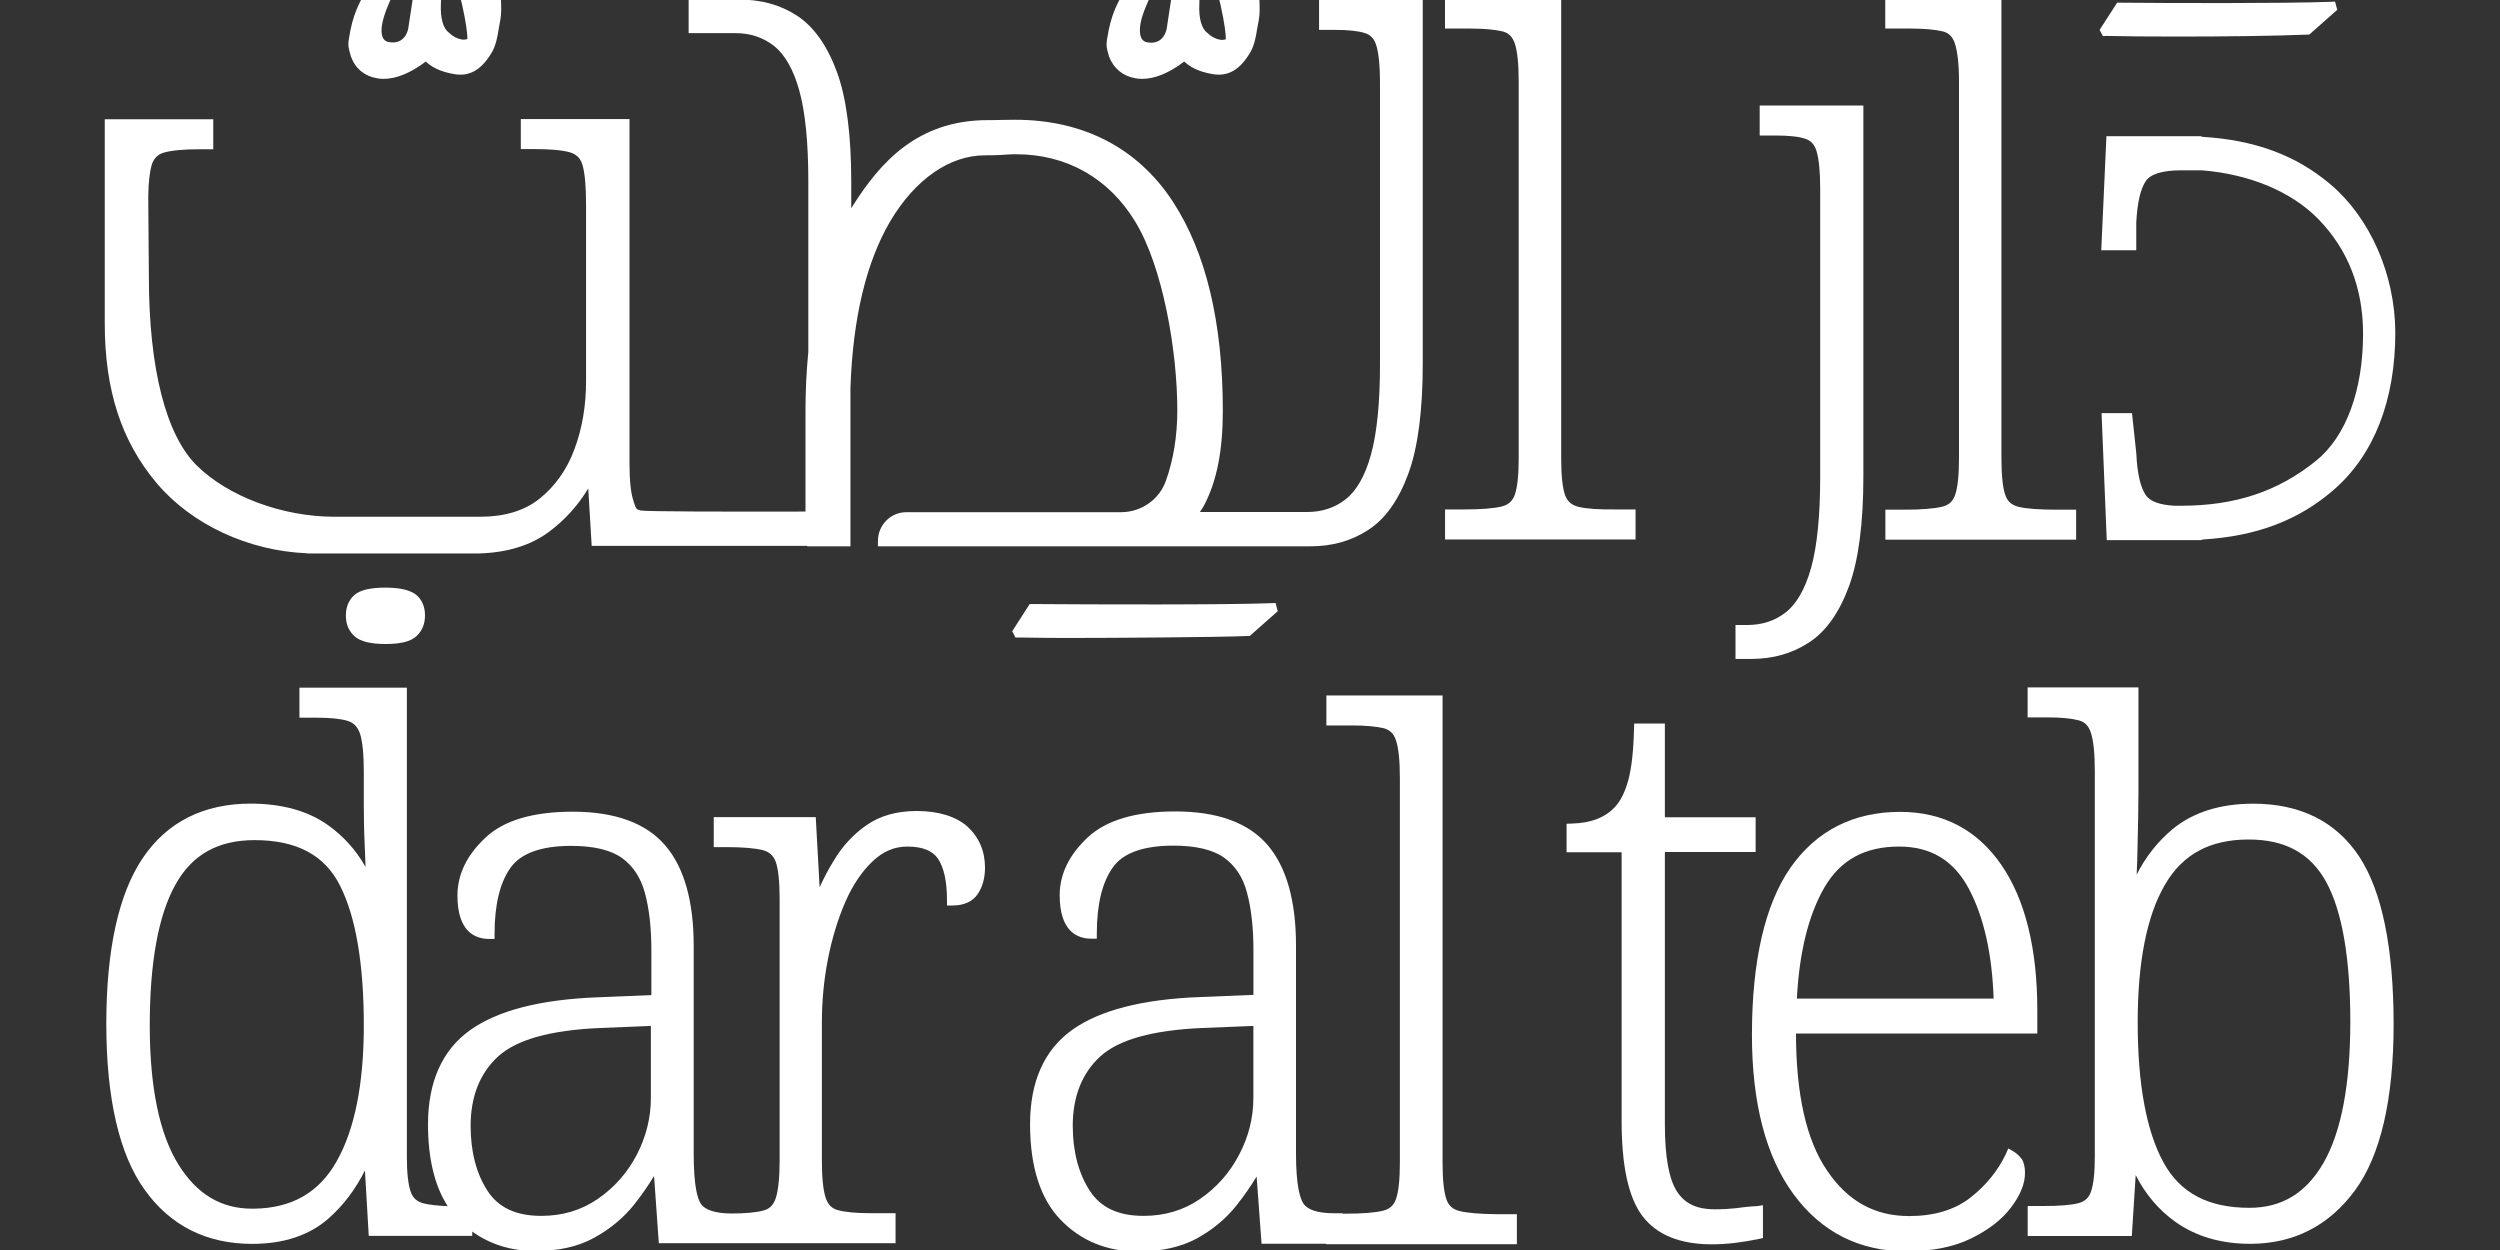
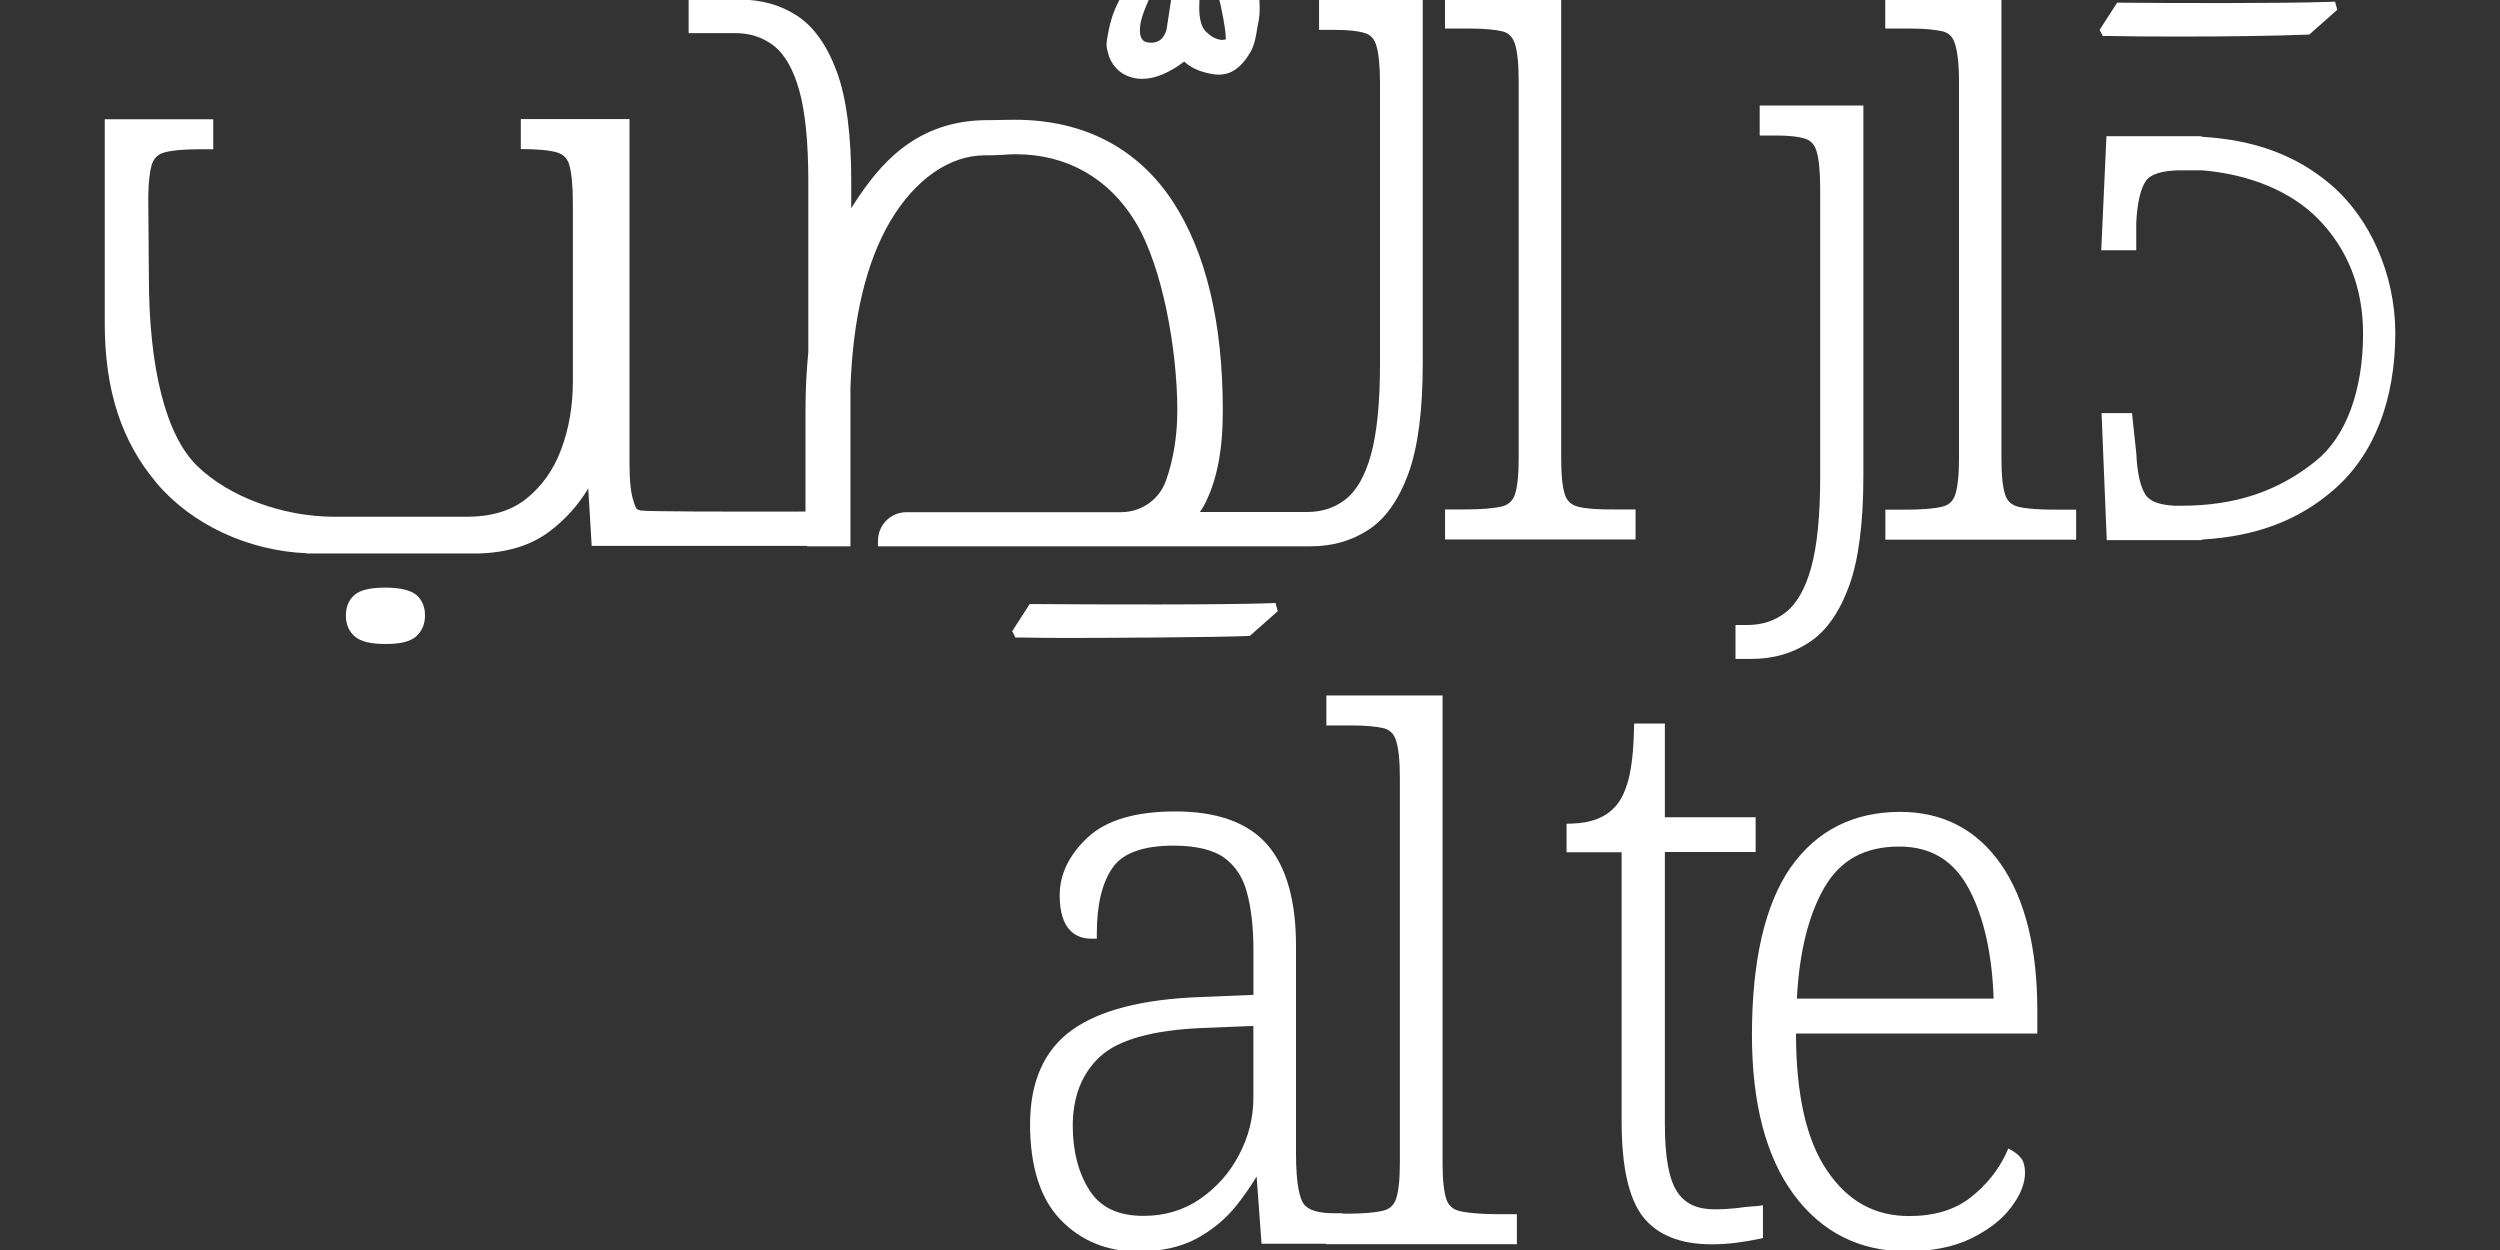
<svg xmlns="http://www.w3.org/2000/svg" version="1.1" x="0px" y="0px" viewBox="0 0 400 200" style="enable-background:new 0 0 400 200;" xml:space="preserve">
  <rect x="0" y="0" width="400" height="200" fill="#333333" stroke="none" />
  <style type="text/css">
	.st0{display:none;}
	.st1{display:inline;}
	.st2{fill:#FFFFFF;}
	.st3{clip-path:url(#SVGID_4_);fill:url(#XMLID_225_);}
	.st4{clip-path:url(#SVGID_8_);fill:url(#XMLID_227_);}
	.st5{fill-rule:evenodd;clip-rule:evenodd;fill:#FFFFFF;}
	.st6{fill:#2FAAE1;}
	.st7{clip-path:url(#SVGID_12_);}
	.st8{clip-path:url(#SVGID_15_);}
	.st9{fill:#3798A2;}
	.st10{fill:#D55226;}
	.st11{fill:#FAC313;}
	.st12{fill:#1FA64A;}
	.st13{fill:#31AA4D;}
	.st14{fill:#00A8CA;}
	.st15{fill:#6C4998;}
	.st16{fill:#6F588F;}
	.st17{fill:#1493B7;}
	.st18{fill:#1CB2A7;}
	.st19{opacity:0.45;fill:#323537;enable-background:new    ;}
	.st20{fill:#056E80;}
	.st21{fill:#92C146;}
	.st22{fill:#E2D8DD;}
	.st23{fill:#B8294D;}
	.st24{fill:#E62148;}
	.st25{fill:#55853C;}
	.st26{fill:#DF262C;}
	.st27{fill:#079CD9;}
	.st28{fill:#3778BC;}
	.st29{clip-path:url(#SVGID_17_);}
	.st30{opacity:0.59;fill:url(#XMLID_228_);enable-background:new    ;}
	.st31{fill:url(#XMLID_229_);}
	.st32{fill:url(#XMLID_233_);}
	.st33{fill:#AD262B;}
	.st34{fill:#057582;}
	.st35{fill:#BC955C;}
	.st36{fill:#243746;}
	.st37{fill:#7565A1;}
	.st38{fill:#7B7258;}
	.st39{fill:#8A4B53;}
	.st40{fill:#F18B6E;}
	.st41{fill:#B24325;}
	.st42{clip-path:url(#SVGID_19_);}
	.st43{fill:#14A750;}
	.st44{fill:#020203;}
	.st45{fill:#35BAD1;}
	.st46{fill:none;stroke:#F7DA0A;stroke-width:4.082;stroke-miterlimit:10;}
	.st47{fill-rule:evenodd;clip-rule:evenodd;fill:#F7DA0A;}
	.st48{fill-rule:evenodd;clip-rule:evenodd;fill:#ED7525;}
	.st49{fill:none;}
	.st50{fill:#ED7525;}
	.st51{opacity:0.5;fill:#AE5926;fill-opacity:0.75;enable-background:new    ;}
	.st52{opacity:0.5;fill:#AE5926;fill-opacity:0.5;enable-background:new    ;}
	.st53{fill:#208771;}
	.st54{opacity:0.5;fill:#144A3E;fill-opacity:0.75;enable-background:new    ;}
	.st55{opacity:0.5;fill:#144A3E;fill-opacity:0.5;enable-background:new    ;}
	.st56{fill:#B9CF3A;}
	.st57{opacity:0.5;fill:#81913A;fill-opacity:0.5;enable-background:new    ;}
	.st58{opacity:0.5;fill:#81913A;fill-opacity:0.75;enable-background:new    ;}
	.st59{fill:#F7DC08;}
	.st60{opacity:0.5;fill:#81913A;fill-opacity:0.65;enable-background:new    ;}
	.st61{fill:#8EB624;}
	.st62{fill:url(#SVGID_20_);}
	.st63{fill:url(#SVGID_21_);}
	.st64{fill:url(#SVGID_22_);}
	.st65{fill:url(#SVGID_23_);}
	.st66{fill:url(#SVGID_24_);}
	.st67{fill:url(#SVGID_25_);}
	.st68{fill:url(#SVGID_26_);}
	.st69{fill:url(#SVGID_27_);}
	.st70{enable-background:new    ;}
	.st71{fill:#8FC045;}
	.st72{fill:#0A84B5;}
	.st73{fill:#52C3EF;}
	.st74{fill:#0091C7;}
	.st75{fill:#099CD8;}
	.st76{fill:#22BCEE;}
	.st77{fill:url(#SVGID_28_);}
	.st78{fill:#0CA551;}
	.st79{fill:#FFFFFF;stroke:#415CA7;stroke-width:0.326;stroke-linejoin:round;stroke-miterlimit:10;}
	.st80{clip-path:url(#SVGID_30_);}
	.st81{fill:none;stroke:#415CA7;stroke-width:0.28;stroke-linejoin:round;stroke-miterlimit:10;}
	.st82{clip-path:url(#SVGID_32_);}
	.st83{clip-path:url(#SVGID_34_);}
	.st84{fill:none;stroke:#415CA7;stroke-width:0.326;stroke-linejoin:round;stroke-miterlimit:10;}
	.st85{clip-path:url(#SVGID_36_);}
	.st86{fill:#3EB9C2;stroke:#415CA7;stroke-width:0.326;stroke-linejoin:round;stroke-miterlimit:10;}
	.st87{clip-path:url(#SVGID_38_);}
	.st88{clip-path:url(#SVGID_40_);}
	.st89{clip-path:url(#SVGID_42_);}
	.st90{clip-path:url(#SVGID_44_);}
	.st91{fill:none;stroke:#020203;stroke-width:0.326;stroke-linejoin:round;stroke-miterlimit:10;}
	.st92{fill:url(#SVGID_45_);}
	.st93{fill:url(#SVGID_46_);}
	.st94{fill:url(#SVGID_47_);}
	.st95{fill:url(#SVGID_48_);}
	.st96{fill:url(#SVGID_49_);}
	.st97{fill:url(#SVGID_50_);}
	.st98{fill:url(#SVGID_51_);}
	.st99{fill:url(#SVGID_52_);}
	.st100{fill:#177DC2;}
	.st101{fill:#3978BD;}
	.st102{fill:#74CBF2;}
	.st103{fill:#EB5D9D;}
	.st104{fill:#F6A241;}
	.st105{fill:#066838;}
	.st106{fill:#E84238;}
	.st107{fill:#EA541E;}
	.st108{fill:#4CB377;}
	.st109{fill:#008657;}
	.st110{fill:#F6B334;}
	.st111{fill:#F08224;}
	.st112{fill:#729ED4;}
	.st113{fill:url(#SVGID_53_);}
	.st114{fill:url(#SVGID_54_);}
	.st115{fill:url(#SVGID_55_);}
	.st116{fill:url(#SVGID_56_);}
	.st117{fill:url(#SVGID_57_);}
	.st118{fill:url(#SVGID_58_);}
	.st119{fill:url(#SVGID_59_);}
	.st120{fill:url(#SVGID_60_);}
	.st121{fill:url(#SVGID_61_);}
	.st122{fill:url(#SVGID_62_);}
	.st123{fill:url(#SVGID_63_);}
	.st124{fill:url(#SVGID_64_);}
	.st125{fill:url(#SVGID_65_);}
	.st126{fill:url(#SVGID_66_);}
	.st127{fill:url(#SVGID_67_);}
	.st128{fill:url(#SVGID_68_);}
	.st129{fill:url(#SVGID_69_);}
	.st130{fill:url(#SVGID_70_);}
	.st131{fill:#6E9188;}
	.st132{fill:#093221;}
	.st133{fill:#D5B478;}
	.st134{fill:#488231;}
	.st135{fill:#40C0EE;}
	.st136{fill:#B87E45;}
	.st137{fill:#59584C;}
	.st138{fill:#EB5D29;}
	.st139{fill:url(#SVGID_71_);}
	.st140{fill:url(#SVGID_72_);}
	.st141{fill:url(#SVGID_73_);}
	.st142{fill:url(#SVGID_74_);}
	.st143{fill:url(#SVGID_75_);}
	.st144{fill:url(#SVGID_76_);}
	.st145{fill:#3D9B9D;}
	.st146{fill:#BDBEC0;}
	.st147{fill:#C49A6C;}
	.st148{fill:#8C5F3D;}
	.st149{fill:#3A2316;}
	.st150{fill:#3D2516;}
	.st151{fill:#CB922C;}
	.st152{fill:#B27E34;}
	.st153{fill:#33ABA3;}
	.st154{fill:#E0B699;}
	.st155{fill:#EE7028;}
	.st156{fill:#E52629;}
	.st157{fill:#4B3C76;}
	.st158{fill:#EA4C81;}
	.st159{clip-path:url(#SVGID_78_);fill:url(#SVGID_79_);}
	.st160{clip-path:url(#SVGID_81_);fill:url(#SVGID_82_);}
	.st161{fill:#009092;}
	.st162{fill:#079591;}
	.st163{clip-path:url(#SVGID_84_);fill:url(#SVGID_85_);}
	.st164{clip-path:url(#SVGID_87_);}
	.st165{clip-path:url(#SVGID_89_);}
	.st166{clip-path:url(#SVGID_91_);}
	.st167{clip-path:url(#SVGID_93_);fill:#3953A1;}
	.st168{clip-path:url(#SVGID_95_);fill:#3953A1;}
	.st169{clip-path:url(#SVGID_97_);fill:#3953A1;}
	.st170{clip-path:url(#SVGID_99_);fill:#3953A1;}
	.st171{clip-path:url(#SVGID_101_);fill:#3953A1;}
	.st172{clip-path:url(#SVGID_103_);fill:#3953A1;}
	.st173{clip-path:url(#SVGID_105_);fill:#3953A1;}
	.st174{clip-path:url(#SVGID_107_);}
	.st175{clip-path:url(#SVGID_109_);fill:#3953A1;}
	.st176{clip-path:url(#SVGID_111_);}
	.st177{clip-path:url(#SVGID_113_);fill:#3953A1;}
	.st178{clip-path:url(#SVGID_115_);}
	.st179{clip-path:url(#SVGID_121_);}
	.st180{clip-path:url(#SVGID_123_);fill:none;}
	.st181{clip-path:url(#SVGID_125_);fill:#3953A1;}
	.st182{clip-path:url(#SVGID_127_);}
	.st183{clip-path:url(#SVGID_129_);}
	.st184{clip-path:url(#SVGID_131_);fill:#231F20;}
	.st185{clip-path:url(#SVGID_133_);fill:#231F20;}
	.st186{clip-path:url(#SVGID_135_);fill:#231F20;}
	.st187{clip-path:url(#SVGID_137_);fill:#231F20;}
	.st188{clip-path:url(#SVGID_139_);fill:#231F20;}
	.st189{clip-path:url(#SVGID_141_);fill:#231F20;}
	.st190{clip-path:url(#SVGID_143_);fill:#231F20;}
	.st191{clip-path:url(#SVGID_145_);}
	.st192{clip-path:url(#SVGID_147_);fill:url(#SVGID_148_);}
	.st193{clip-path:url(#SVGID_150_);}
	.st194{clip-path:url(#SVGID_152_);fill:url(#SVGID_153_);}
	.st195{clip-path:url(#SVGID_155_);}
	.st196{clip-path:url(#SVGID_157_);}
	.st197{clip-path:url(#SVGID_159_);}
	.st198{clip-path:url(#SVGID_161_);}
	.st199{clip-path:url(#SVGID_163_);}
	.st200{clip-path:url(#SVGID_165_);}
	.st201{clip-path:url(#SVGID_167_);fill:none;stroke:#FFFFFF;stroke-width:0.118;stroke-miterlimit:10;}
	.st202{clip-path:url(#SVGID_169_);fill:none;stroke:#FFFFFF;stroke-width:0.118;stroke-miterlimit:10;}
	.st203{clip-path:url(#SVGID_171_);}
	.st204{clip-path:url(#SVGID_179_);}
	.st205{fill:#FECA0E;}
	.st206{fill-rule:evenodd;clip-rule:evenodd;fill:#219A8F;}
	.st207{fill-rule:evenodd;clip-rule:evenodd;fill:#BBBDBF;}
	.st208{fill:#2283C5;}
	.st209{fill:#42B1E5;}
	.st210{fill:#FAB62F;}
	.st211{fill:#E52227;}
	.st212{fill:#D23877;}
	.st213{fill:#E94C49;}
	.st214{fill:#2EA9B1;}
	.st215{fill:#0C6A3A;}
	.st216{fill:#B9BE14;}
	.st217{fill:#6A9F2F;}
	.st218{fill:#0B6B3C;}
	.st219{fill:#0B6A3C;}
	.st220{fill:#BABF13;}
	.st221{fill:#BABF16;}
	.st222{fill:#6EA02E;}
	.st223{fill:#106C3F;}
	.st224{fill:#2C7D57;}
</style>
  <g id="Layer_2" class="st0">
    <rect x="-5.7" y="-184" class="st1" width="400" height="200" />
    <rect x="94.98" y="36" class="st1" width="198.63" height="200" />
  </g>
  <g id="Layer_1">
    <g>
-       <path class="st2" d="M376.05,163.46c0,10.06-1.45,17.66-4.29,22.6c-2.8,4.84-6.67,7.19-11.86,7.19c-6.6,0-11.09-2.38-13.76-7.29    c-2.73-5.01-4.11-12.55-4.11-22.36c0-9.64,1.45-17.07,4.35-22.02c2.83-4.91,7.22-7.26,13.41-7.26c5.84,0,9.89,2.21,12.41,6.81    C374.73,145.76,376.05,153.3,376.05,163.46 M377.5,137.09c-3.7-5.63-9.44-8.5-16.97-8.5c-5.32,0-9.68,1.38-12.96,4.11    c-2.28,1.9-4.22,4.32-5.7,7.22c0.07-1.42,0.1-2.9,0.14-4.53c0.07-3.39,0.14-6.15,0.14-8.47v-16.94h-17.73v4.8h3.21    c2.14,0,3.84,0.17,4.98,0.48c0.97,0.24,1.59,0.9,1.94,2c0.41,1.28,0.62,3.32,0.62,6.12v61.63c0,2.63-0.21,4.53-0.62,5.67    c-0.35,1-1,1.56-2,1.83c-1.21,0.31-3.08,0.45-5.56,0.45h-2.56v4.8h16.66l0.62-9.75c1.56,3.08,3.7,5.6,6.33,7.47    c3.25,2.32,7.26,3.53,11.99,3.53c6.95,0,12.58-2.87,16.76-8.54c4.11-5.6,6.19-14.55,6.19-26.68    C382.96,151.64,381.13,142.65,377.5,137.09" />
      <path class="st2" d="M287.5,159.79c0.38-7.43,1.87-13.41,4.39-17.77c2.56-4.42,6.46-6.57,11.96-6.57c5.08,0,8.74,2.21,11.16,6.74    c2.38,4.46,3.73,10.4,3.97,17.59H287.5z M322.16,184.23l-0.83-0.48l-0.38,0.86c-1.28,2.7-3.18,5.05-5.7,7.02    c-2.49,1.94-5.77,2.94-9.78,2.94c-5.53,0-9.85-2.38-13.17-7.33c-3.28-4.8-4.94-12.17-4.94-21.88h38.61v-3.7    c0-9.88-1.94-17.73-5.74-23.26c-3.87-5.63-9.33-8.5-16.21-8.5c-7.53,0-13.44,3.04-17.59,8.99c-4.04,5.88-6.12,14.86-6.12,26.72    c0,10.89,2.25,19.46,6.64,25.44c4.46,6.08,10.54,9.16,18.08,9.16c4.08,0,7.57-0.69,10.37-2.07s4.94-3.04,6.39-4.98    c1.49-1.97,2.21-3.8,2.21-5.5c0-0.9-0.17-1.62-0.48-2.18C323.13,184.99,322.72,184.58,322.16,184.23" />
      <path class="st2" d="M200.54,164.15v11.51c0,3.15-0.76,6.22-2.28,9.09c-1.49,2.87-3.59,5.25-6.26,7.09    c-2.63,1.8-5.63,2.7-9.02,2.7c-4.04,0-6.84-1.31-8.61-4.01c-1.8-2.77-2.73-6.29-2.73-10.4c0-4.7,1.49-8.43,4.39-11.09    c2.94-2.7,8.4-4.22,16.28-4.56L200.54,164.15z M233.54,193.77c-1.11-0.28-1.76-0.86-2.11-1.87c-0.41-1.18-0.62-3.15-0.62-5.84    v-74.79h-18.59v4.8h4.08c2.21,0,3.94,0.17,5.12,0.45c0.97,0.28,1.59,0.86,1.94,1.94c0.41,1.24,0.62,3.28,0.62,6.05v61.49    c0,2.7-0.21,4.67-0.62,5.84c-0.35,1-1,1.62-2.07,1.87c-1.24,0.31-3.25,0.48-5.98,0.48h-0.48v-0.07h-1.35    c-2.59,0-4.25-0.52-4.94-1.56c-0.52-0.79-1.18-2.8-1.18-8.02v-33.25c0-7.12-1.52-12.55-4.53-16.07    c-3.08-3.59-8.02-5.39-14.79-5.39c-6.33,0-11.03,1.38-14,4.15s-4.49,5.88-4.49,9.26c0,5.74,2.77,6.95,5.08,6.95h0.86v-0.86    c0-4.6,0.86-8.16,2.56-10.54c1.62-2.32,4.91-3.49,9.71-3.49c3.59,0,6.33,0.66,8.12,1.94c1.76,1.28,3.01,3.15,3.63,5.56    c0.69,2.52,1.04,5.63,1.04,9.26v7.12l-8.61,0.35c-9.16,0.35-16,2.11-20.39,5.25c-4.49,3.21-6.74,8.3-6.74,15.1    c0,6.81,1.66,11.96,4.91,15.31c3.25,3.35,7.4,5.05,12.34,5.05c3.66,0,6.84-0.69,9.4-2.07c2.52-1.38,4.67-3.15,6.39-5.32    c1.21-1.52,2.28-3.08,3.21-4.6l0.79,10.75h10.33v0.07h30.52v-4.8h-3.21C236.83,194.25,234.82,194.08,233.54,193.77" />
-       <path class="st2" d="M58.21,164.08c0,9.33-1.45,16.62-4.35,21.74c-2.83,5.01-7.19,7.5-13.27,7.57l0,0c-0.07,0-0.17,0-0.24,0    c-4.98,0-8.85-2.32-11.79-7.05c-3.04-4.87-4.6-12.37-4.6-22.26c0-10.06,1.38-17.66,4.11-22.54c2.66-4.8,6.81-7.12,12.65-7.12    c6.74,0,11.23,2.38,13.69,7.29C56.93,146.69,58.21,154.23,58.21,164.08 M104.14,164.15v11.51c0,3.15-0.76,6.22-2.25,9.09    c-1.49,2.87-3.59,5.25-6.26,7.09c-2.63,1.8-5.63,2.7-9.02,2.7c-4.04,0-6.84-1.31-8.61-4.01c-1.8-2.77-2.7-6.29-2.7-10.4    c0-4.7,1.49-8.43,4.39-11.09c2.94-2.7,8.4-4.22,16.28-4.56L104.14,164.15z M146.65,129.76c-3.15,0-5.84,0.76-7.98,2.25    c-2.11,1.45-3.91,3.39-5.25,5.67c-0.86,1.38-1.62,2.83-2.28,4.29l-0.62-11.23H114.2v4.8h2.11c2.56,0,4.49,0.17,5.74,0.48    c1.04,0.28,1.69,0.86,2.07,1.87c0.41,1.18,0.62,3.15,0.62,5.88v41.82c0,2.8-0.21,4.84-0.62,6.12c-0.38,1.11-1,1.73-1.97,1.97    c-1.14,0.31-2.87,0.48-5.12,0.48h-0.1c-2.49-0.03-4.11-0.55-4.8-1.56c-0.52-0.79-1.14-2.8-1.14-8.02v-33.25    c0-7.12-1.52-12.55-4.56-16.07c-3.04-3.56-8.02-5.39-14.79-5.39c-6.33,0-11.03,1.38-13.96,4.15c-2.97,2.77-4.49,5.88-4.49,9.26    c0,5.74,2.77,6.95,5.08,6.95h0.86v-0.86c0-4.6,0.86-8.16,2.56-10.54c1.66-2.32,4.91-3.49,9.71-3.49c3.59,0,6.33,0.66,8.12,1.94    c1.8,1.31,2.97,3.11,3.66,5.56c0.69,2.52,1.04,5.63,1.04,9.26v7.12l-8.61,0.35c-9.16,0.35-16,2.11-20.39,5.25    c-4.49,3.21-6.74,8.3-6.74,15.1c0,5.46,1.07,9.85,3.15,13.06c-1.66-0.07-2.97-0.21-3.91-0.45c-1-0.28-1.66-0.83-2-1.83    c-0.41-1.14-0.62-3.01-0.62-5.53v-75.14H47.91v4.8h2.73c2.21,0,3.91,0.17,5.01,0.52c0.93,0.28,1.56,0.93,1.94,2    c0.41,1.24,0.62,3.32,0.62,6.19v5.39c0,1.9,0.03,3.97,0.14,6.19l0.14,3.59c-1.52-2.7-3.53-4.91-5.98-6.67    c-3.18-2.28-7.36-3.46-12.41-3.46c-7.53,0-13.38,2.94-17.28,8.74c-3.84,5.7-5.81,14.62-5.81,26.48c0,11.96,2.07,20.91,6.12,26.54    c4.11,5.77,9.92,8.68,17.21,8.68c5.08,0,9.19-1.38,12.24-4.08c2.32-2.04,4.29-4.63,5.81-7.67L59,197.74h16.56v-0.69    c2.83,2.04,6.22,3.11,10.09,3.11c3.7,0,6.84-0.69,9.4-2.11c2.52-1.38,4.67-3.15,6.39-5.29c1.21-1.52,2.28-3.08,3.21-4.6    l0.76,10.75h12.96h24.92v-4.8h-4.08c-2.25,0-3.97-0.17-5.12-0.48c-0.97-0.24-1.59-0.86-1.97-1.94c-0.41-1.21-0.62-3.25-0.62-6.05    v-22.09c0-3.32,0.31-6.71,0.97-10.09c0.66-3.35,1.59-6.43,2.8-9.19c1.18-2.7,2.66-4.87,4.39-6.5c1.66-1.56,3.46-2.32,5.5-2.32    c2.45,0,4.04,0.66,4.94,1.97c0.93,1.42,1.42,3.63,1.42,6.6v0.86h0.86c1.87,0,3.25-0.62,4.08-1.87c0.76-1.14,1.14-2.56,1.14-4.18    c0-2.63-0.93-4.84-2.83-6.6C152.91,130.62,150.18,129.76,146.65,129.76" />
      <path class="st2" d="M277.68,193.32c-0.93,0.1-2.07,0.17-3.35,0.17c-2.8,0-4.74-0.9-5.98-2.8c-1.31-1.97-1.97-5.56-1.97-10.75    v-43.62h14.52v-5.56h-14.52v-15h-4.91l-0.03,0.83c-0.07,3.46-0.38,6.22-0.9,8.19c-0.52,1.9-1.21,3.32-2.11,4.29    c-1.56,1.73-3.91,2.63-6.95,2.7l-0.83,0.03v4.56h8.81v43c0,7.29,1.11,12.27,3.35,15.24c2.28,2.97,5.98,4.49,11.06,4.49    c1.18,0,2.49-0.07,3.84-0.24c1.35-0.17,2.59-0.38,3.7-0.62l0.66-0.14v-5.25l-0.97,0.14C279.79,193.04,278.68,193.18,277.68,193.32    " />
-       <path class="st2" d="M211.08,4.78h2.49c2.14,0,3.77,0.17,4.84,0.52c0.9,0.28,1.49,0.93,1.8,1.97c0.38,1.24,0.59,3.25,0.59,5.94v45    c0,6.19-0.48,11.06-1.45,14.55c-0.93,3.35-2.28,5.74-4.04,7.12c-1.76,1.38-3.8,2.04-6.19,2.04h-17.14    c0.24-0.35,0.45-0.66,0.66-1.04c2.04-3.87,3.01-8.71,3.01-15.17c0-14.1-2.7-25.37-8.02-33.49c-5.6-8.54-14.31-13.06-25.23-13.06    c-0.35,0-1.28,0.03-2.21,0.03c-0.9,0.03-1.8,0.03-2.14,0.03c-11.37,0-17.28,6.91-21.57,13.65c-0.1,0.14-0.17,0.31-0.28,0.45v-4.18    c0-7.5-0.76-13.44-2.28-17.59c-1.56-4.25-3.7-7.29-6.43-9.06c-2.66-1.73-5.7-2.56-9.26-2.56h-8.05V5.3h7.47    c2.38,0,4.39,0.66,6.19,2.04c1.73,1.38,3.11,3.77,4.04,7.12c0.97,3.46,1.45,8.36,1.45,14.55v27.3c-0.28,2.94-0.45,6.01-0.45,9.26    v16.28h-0.45c-12.44,0.03-25.16,0-25.92-0.17c-0.69-0.17-0.73-0.24-1.07-1.24l-0.1-0.35c-0.41-1.18-0.62-3.18-0.62-5.98V19.05    H83.33v4.8h2.11c2.56,0,4.49,0.17,5.74,0.52c1.04,0.31,1.69,0.93,2,1.97c0.38,1.24,0.59,3.35,0.59,6.33v28.31    c0,3.94-0.62,7.6-1.87,10.92c-1.21,3.28-3.11,5.91-5.56,7.88c-2.42,1.94-5.63,2.9-9.47,2.9H55.06l0,0H53.4    c-8.23-0.03-16.8-3.21-21.84-8.12c-5.01-4.87-7.74-15.62-7.74-30.28l-0.1-12.86c0.03-2.28,0.24-3.97,0.55-5.05    c0.35-1.04,0.97-1.69,2-1.97c1.24-0.35,3.18-0.52,5.74-0.52h2.11v-4.8H16.76v26.1l0,0c0,3.63,0,6.39,0,6.5    c0,10.78,2.66,18.91,8.3,25.61c5.6,6.64,14.69,10.85,24.02,11.23l0.03,0.03h0.45h0.86l0,0H76.7c4.46-0.14,8.19-1.28,11.09-3.42    c2.52-1.87,4.67-4.22,6.33-6.98l0.55,9.19h34.49v0.07h6.91V62.08c0.38-11.16,2.52-20.15,6.39-26.72    c3.97-6.67,9.47-10.51,15.14-10.51c1.83,0,3.01-0.07,3.87-0.14c0.45-0.03,0.79-0.03,1.11-0.03c8.09,0,14.86,3.84,19.08,10.82    c4.39,7.22,6.71,20.63,6.71,30.14c0,4.11-0.62,7.91-1.83,11.3c-1.07,3.01-3.94,5.01-7.19,5.01h-34.32c-2.52,0-4.56,2.04-4.56,4.6    v0.86h41.06h0.14h28c3.46,0,6.57-0.86,9.26-2.63c2.73-1.76,4.87-4.8,6.43-9.06c1.52-4.18,2.28-10.09,2.28-17.59v-58.2h-16.59v4.84    H211.08z" />
+       <path class="st2" d="M211.08,4.78h2.49c2.14,0,3.77,0.17,4.84,0.52c0.9,0.28,1.49,0.93,1.8,1.97c0.38,1.24,0.59,3.25,0.59,5.94v45    c0,6.19-0.48,11.06-1.45,14.55c-0.93,3.35-2.28,5.74-4.04,7.12c-1.76,1.38-3.8,2.04-6.19,2.04h-17.14    c0.24-0.35,0.45-0.66,0.66-1.04c2.04-3.87,3.01-8.71,3.01-15.17c0-14.1-2.7-25.37-8.02-33.49c-5.6-8.54-14.31-13.06-25.23-13.06    c-0.35,0-1.28,0.03-2.21,0.03c-0.9,0.03-1.8,0.03-2.14,0.03c-11.37,0-17.28,6.91-21.57,13.65c-0.1,0.14-0.17,0.31-0.28,0.45v-4.18    c0-7.5-0.76-13.44-2.28-17.59c-1.56-4.25-3.7-7.29-6.43-9.06c-2.66-1.73-5.7-2.56-9.26-2.56h-8.05V5.3h7.47    c2.38,0,4.39,0.66,6.19,2.04c1.73,1.38,3.11,3.77,4.04,7.12c0.97,3.46,1.45,8.36,1.45,14.55v27.3c-0.28,2.94-0.45,6.01-0.45,9.26    v16.28h-0.45c-12.44,0.03-25.16,0-25.92-0.17c-0.69-0.17-0.73-0.24-1.07-1.24l-0.1-0.35c-0.41-1.18-0.62-3.18-0.62-5.98V19.05    H83.33v4.8c2.56,0,4.49,0.17,5.74,0.52c1.04,0.31,1.69,0.93,2,1.97c0.38,1.24,0.59,3.35,0.59,6.33v28.31    c0,3.94-0.62,7.6-1.87,10.92c-1.21,3.28-3.11,5.91-5.56,7.88c-2.42,1.94-5.63,2.9-9.47,2.9H55.06l0,0H53.4    c-8.23-0.03-16.8-3.21-21.84-8.12c-5.01-4.87-7.74-15.62-7.74-30.28l-0.1-12.86c0.03-2.28,0.24-3.97,0.55-5.05    c0.35-1.04,0.97-1.69,2-1.97c1.24-0.35,3.18-0.52,5.74-0.52h2.11v-4.8H16.76v26.1l0,0c0,3.63,0,6.39,0,6.5    c0,10.78,2.66,18.91,8.3,25.61c5.6,6.64,14.69,10.85,24.02,11.23l0.03,0.03h0.45h0.86l0,0H76.7c4.46-0.14,8.19-1.28,11.09-3.42    c2.52-1.87,4.67-4.22,6.33-6.98l0.55,9.19h34.49v0.07h6.91V62.08c0.38-11.16,2.52-20.15,6.39-26.72    c3.97-6.67,9.47-10.51,15.14-10.51c1.83,0,3.01-0.07,3.87-0.14c0.45-0.03,0.79-0.03,1.11-0.03c8.09,0,14.86,3.84,19.08,10.82    c4.39,7.22,6.71,20.63,6.71,30.14c0,4.11-0.62,7.91-1.83,11.3c-1.07,3.01-3.94,5.01-7.19,5.01h-34.32c-2.52,0-4.56,2.04-4.56,4.6    v0.86h41.06h0.14h28c3.46,0,6.57-0.86,9.26-2.63c2.73-1.76,4.87-4.8,6.43-9.06c1.52-4.18,2.28-10.09,2.28-17.59v-58.2h-16.59v4.84    H211.08z" />
      <path class="st2" d="M252.55,81.09c-1.11-0.28-1.76-0.86-2.14-1.87c-0.41-1.18-0.62-3.15-0.62-5.88V-0.23h-18.59v4.8h4.08    c2.21,0,3.94,0.17,5.12,0.45c0.97,0.24,1.59,0.86,1.97,1.94c0.41,1.24,0.62,3.28,0.62,6.05v60.31c0,2.7-0.21,4.67-0.62,5.84    c-0.35,1-1.04,1.62-2.07,1.87c-1.24,0.31-3.28,0.48-6.01,0.48h-3.08v4.8h30.48v-4.8h-3.21C255.84,81.54,253.83,81.41,252.55,81.09    " />
      <path class="st2" d="M281.55,21.68h2.49c2.14,0,3.77,0.17,4.8,0.52c0.9,0.28,1.49,0.93,1.8,1.97c0.38,1.24,0.59,3.25,0.59,5.94    v46.18c0,6.19-0.48,11.06-1.45,14.55c-0.93,3.35-2.32,5.77-4.04,7.12c-1.76,1.38-3.8,2.04-6.19,2.04h-1.87v5.43h2.49    c3.46,0,6.57-0.86,9.26-2.63c2.73-1.76,4.87-4.8,6.43-9.06c1.52-4.18,2.28-10.09,2.28-17.59V16.88h-16.59V21.68z" />
      <path class="st2" d="M322.96,81.09c-1.11-0.28-1.76-0.86-2.11-1.87c-0.41-1.18-0.62-3.15-0.62-5.88V-0.23h-18.59v4.8h4.08    c2.21,0,3.94,0.17,5.12,0.45c0.97,0.24,1.59,0.86,1.94,1.94c0.41,1.24,0.66,3.28,0.66,6.05v60.31c0,2.7-0.21,4.67-0.62,5.88    c-0.35,1-1,1.62-2.07,1.87c-1.24,0.31-3.28,0.48-6.01,0.48h-3.08v4.8h30.52v-4.8h-3.21C326.24,81.54,324.24,81.41,322.96,81.09" />
      <path class="st2" d="M372.87,29.49c-5.53-4.67-12.1-7.09-20.53-7.6l-0.21-0.1h-3.18h-0.86h-11.06l-0.83,18.25h5.6v-4.42    c0.17-3.15,0.66-5.36,1.52-6.64c0.76-1.14,2.7-1.73,5.67-1.73h3.32c7.64,0.62,14.31,3.39,18.63,7.81    c4.74,4.87,7.15,11.03,7.15,18.35c0,9.06-2.73,16.45-7.53,20.32c-6.08,4.91-12.93,7.19-21.6,7.19c-0.03,0-0.07,0-1.07,0    c-2.35-0.14-3.87-0.69-4.56-1.69c-0.86-1.28-1.38-3.49-1.52-6.67l-0.69-6.46h-4.87l0.83,20.32h15.1l0.24-0.1    c8.68-0.52,15.42-3.11,21.01-7.98c6.43-5.6,9.82-14.31,9.82-25.16C383.2,43.9,379.23,34.88,372.87,29.49" />
      <path class="st2" d="M181.66,12.52c0.35,0.07,0.69,0.1,1.07,0.1c2.04,0,4.32-0.93,6.74-2.77c1.42,1.31,3.15,1.76,4.53,2    c2.49,0.45,4.42-0.69,6.08-3.53c0.62-1.11,0.86-2.42,1.04-3.56c0.07-0.31,0.1-0.66,0.17-0.93c0.17-0.79,0.31-1.8,0.24-3.15    l-0.03-0.79h-6.43l0.24,1c0.59,2.66,0.83,4.53,0.83,5.39c-0.28,0.1-0.69,0.14-0.97,0.07c-0.62-0.1-1.42-0.52-1.9-1l-0.1-0.1    c-0.9-0.62-1.38-2.28-1.28-4.53l0.03-0.86h-4.53l-0.73,4.8c-0.1,0.45-0.66,2.56-3.11,2.11c-1.45-0.24-1.21-2.28-1.04-3.15    c0.17-0.83,0.45-1.66,0.86-2.63l0.48-1.14h-4.67l-0.24,0.45c-0.73,1.42-1.24,2.94-1.59,4.7l-0.03,0.21    c-0.38,1.97-0.38,2.11,0.14,3.87C178.21,11,179.69,12.18,181.66,12.52" />
-       <path class="st2" d="M60.31,12.52c0.35,0.07,0.69,0.1,1.07,0.1c2,0,4.32-0.93,6.74-2.77c1.42,1.31,3.15,1.76,4.53,2    c2.49,0.45,4.42-0.69,6.08-3.53c0.62-1.11,0.86-2.42,1.04-3.56c0.07-0.35,0.1-0.66,0.17-0.97c0.17-0.79,0.31-1.8,0.24-3.15    l-0.03-0.79h-6.43l0.24,1c0.59,2.66,0.83,4.53,0.83,5.39c-0.28,0.1-0.69,0.14-0.97,0.07c-0.62-0.1-1.42-0.52-1.9-1l-0.1-0.1    c-0.9-0.62-1.38-2.28-1.28-4.53l0.03-0.86h-4.53l-0.73,4.8c-0.1,0.45-0.66,2.56-3.11,2.11c-1.45-0.24-1.21-2.28-1-3.15    c0.17-0.79,0.45-1.66,0.86-2.63l0.48-1.14h-4.67l-0.24,0.45c-0.73,1.42-1.24,2.94-1.59,4.7l-0.03,0.21    c-0.38,1.97-0.38,2.11,0.14,3.87C56.86,11,58.34,12.18,60.31,12.52" />
      <path class="st2" d="M337.02,5.75c2.97,0.07,7.12,0.1,11.58,0.1c7.29,0,15.42-0.1,20.56-0.31h0.31l4.49-3.97l-0.35-1.31    l-0.69,0.03c-7.6,0.28-26.1,0.21-33.7,0.14h-0.48l-2.8,4.35l0.52,1L337.02,5.75z" />
      <path class="st2" d="M163.07,102c3.18,0.07,6.08,0.07,8.85,0.07c5.22,0,22.92-0.1,27.72-0.31h0.31l4.49-3.97l-0.35-1.31    l-0.73,0.03c-7.12,0.28-28.65,0.21-37.71,0.14h-0.9l-2.8,4.35l0.52,1L163.07,102z" />
      <path class="st2" d="M61.63,94.02c-2.38,0-3.97,0.38-4.87,1.14c-0.93,0.79-1.42,1.9-1.42,3.32s0.48,2.52,1.42,3.35    c0.9,0.79,2.52,1.21,4.91,1.21s3.97-0.38,4.91-1.21c0.93-0.83,1.42-1.97,1.42-3.35c0-1.42-0.48-2.52-1.42-3.32    C65.6,94.4,63.98,94.02,61.63,94.02" />
    </g>
  </g>
</svg>